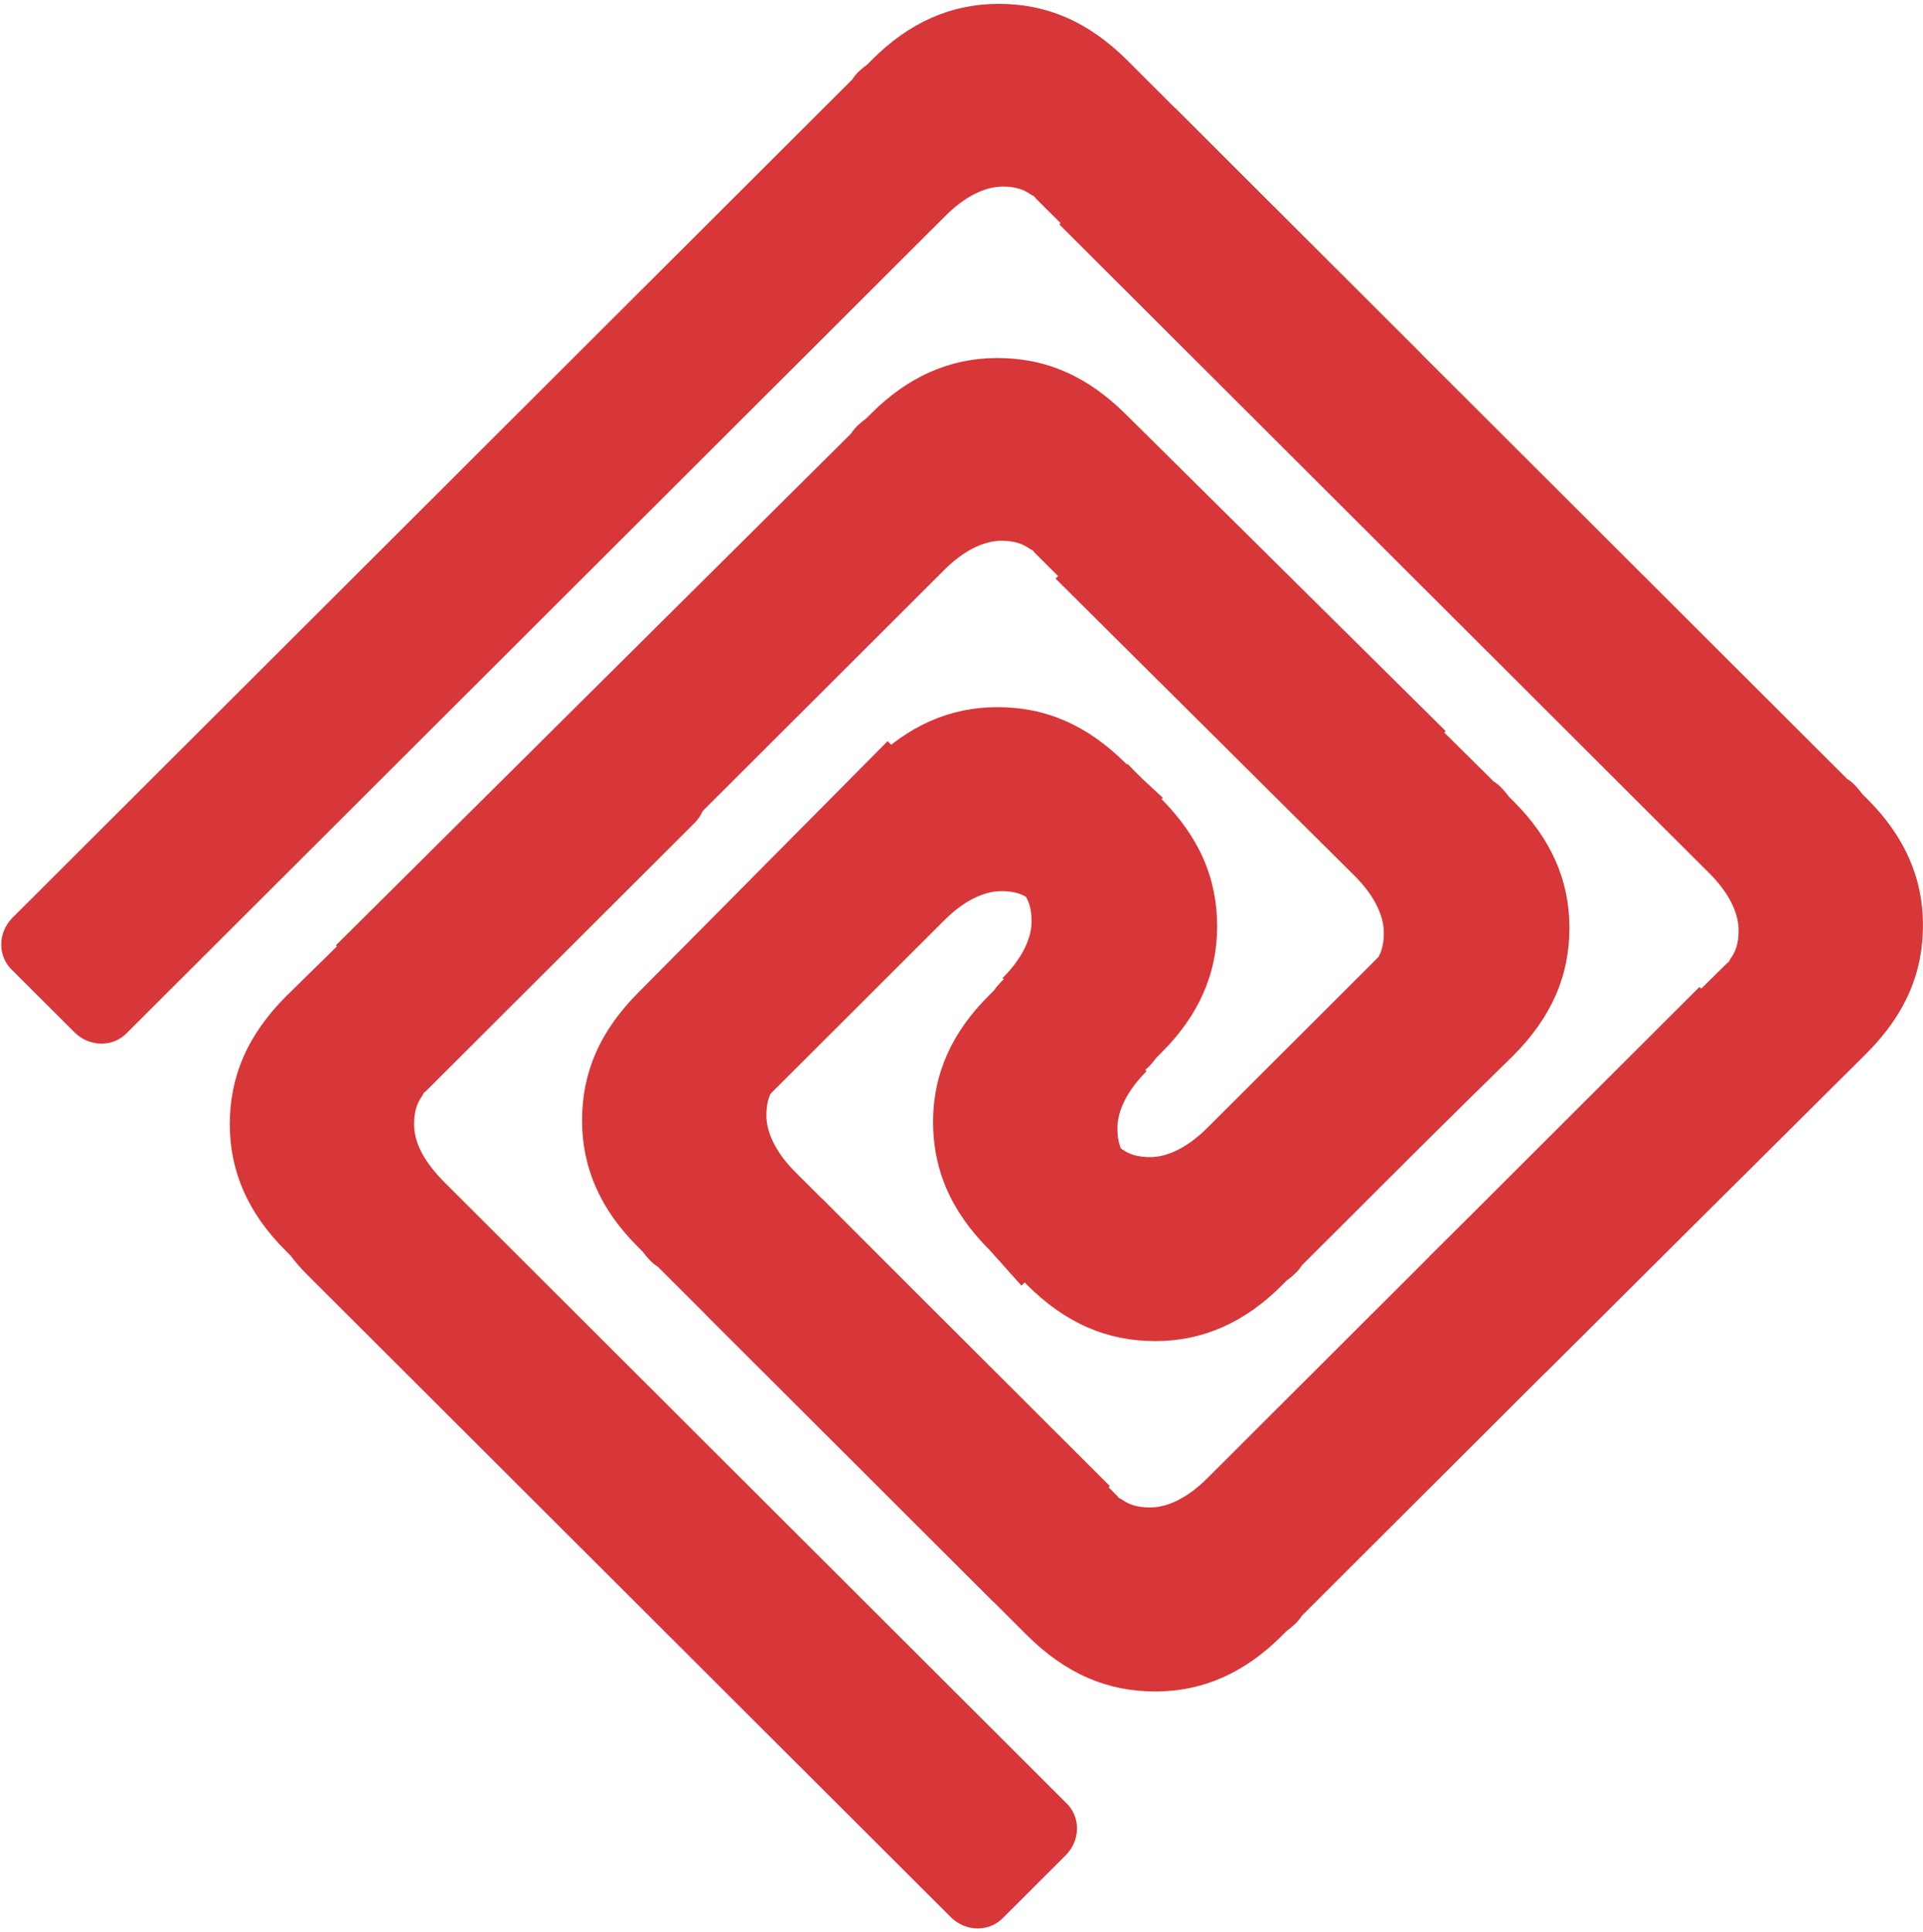
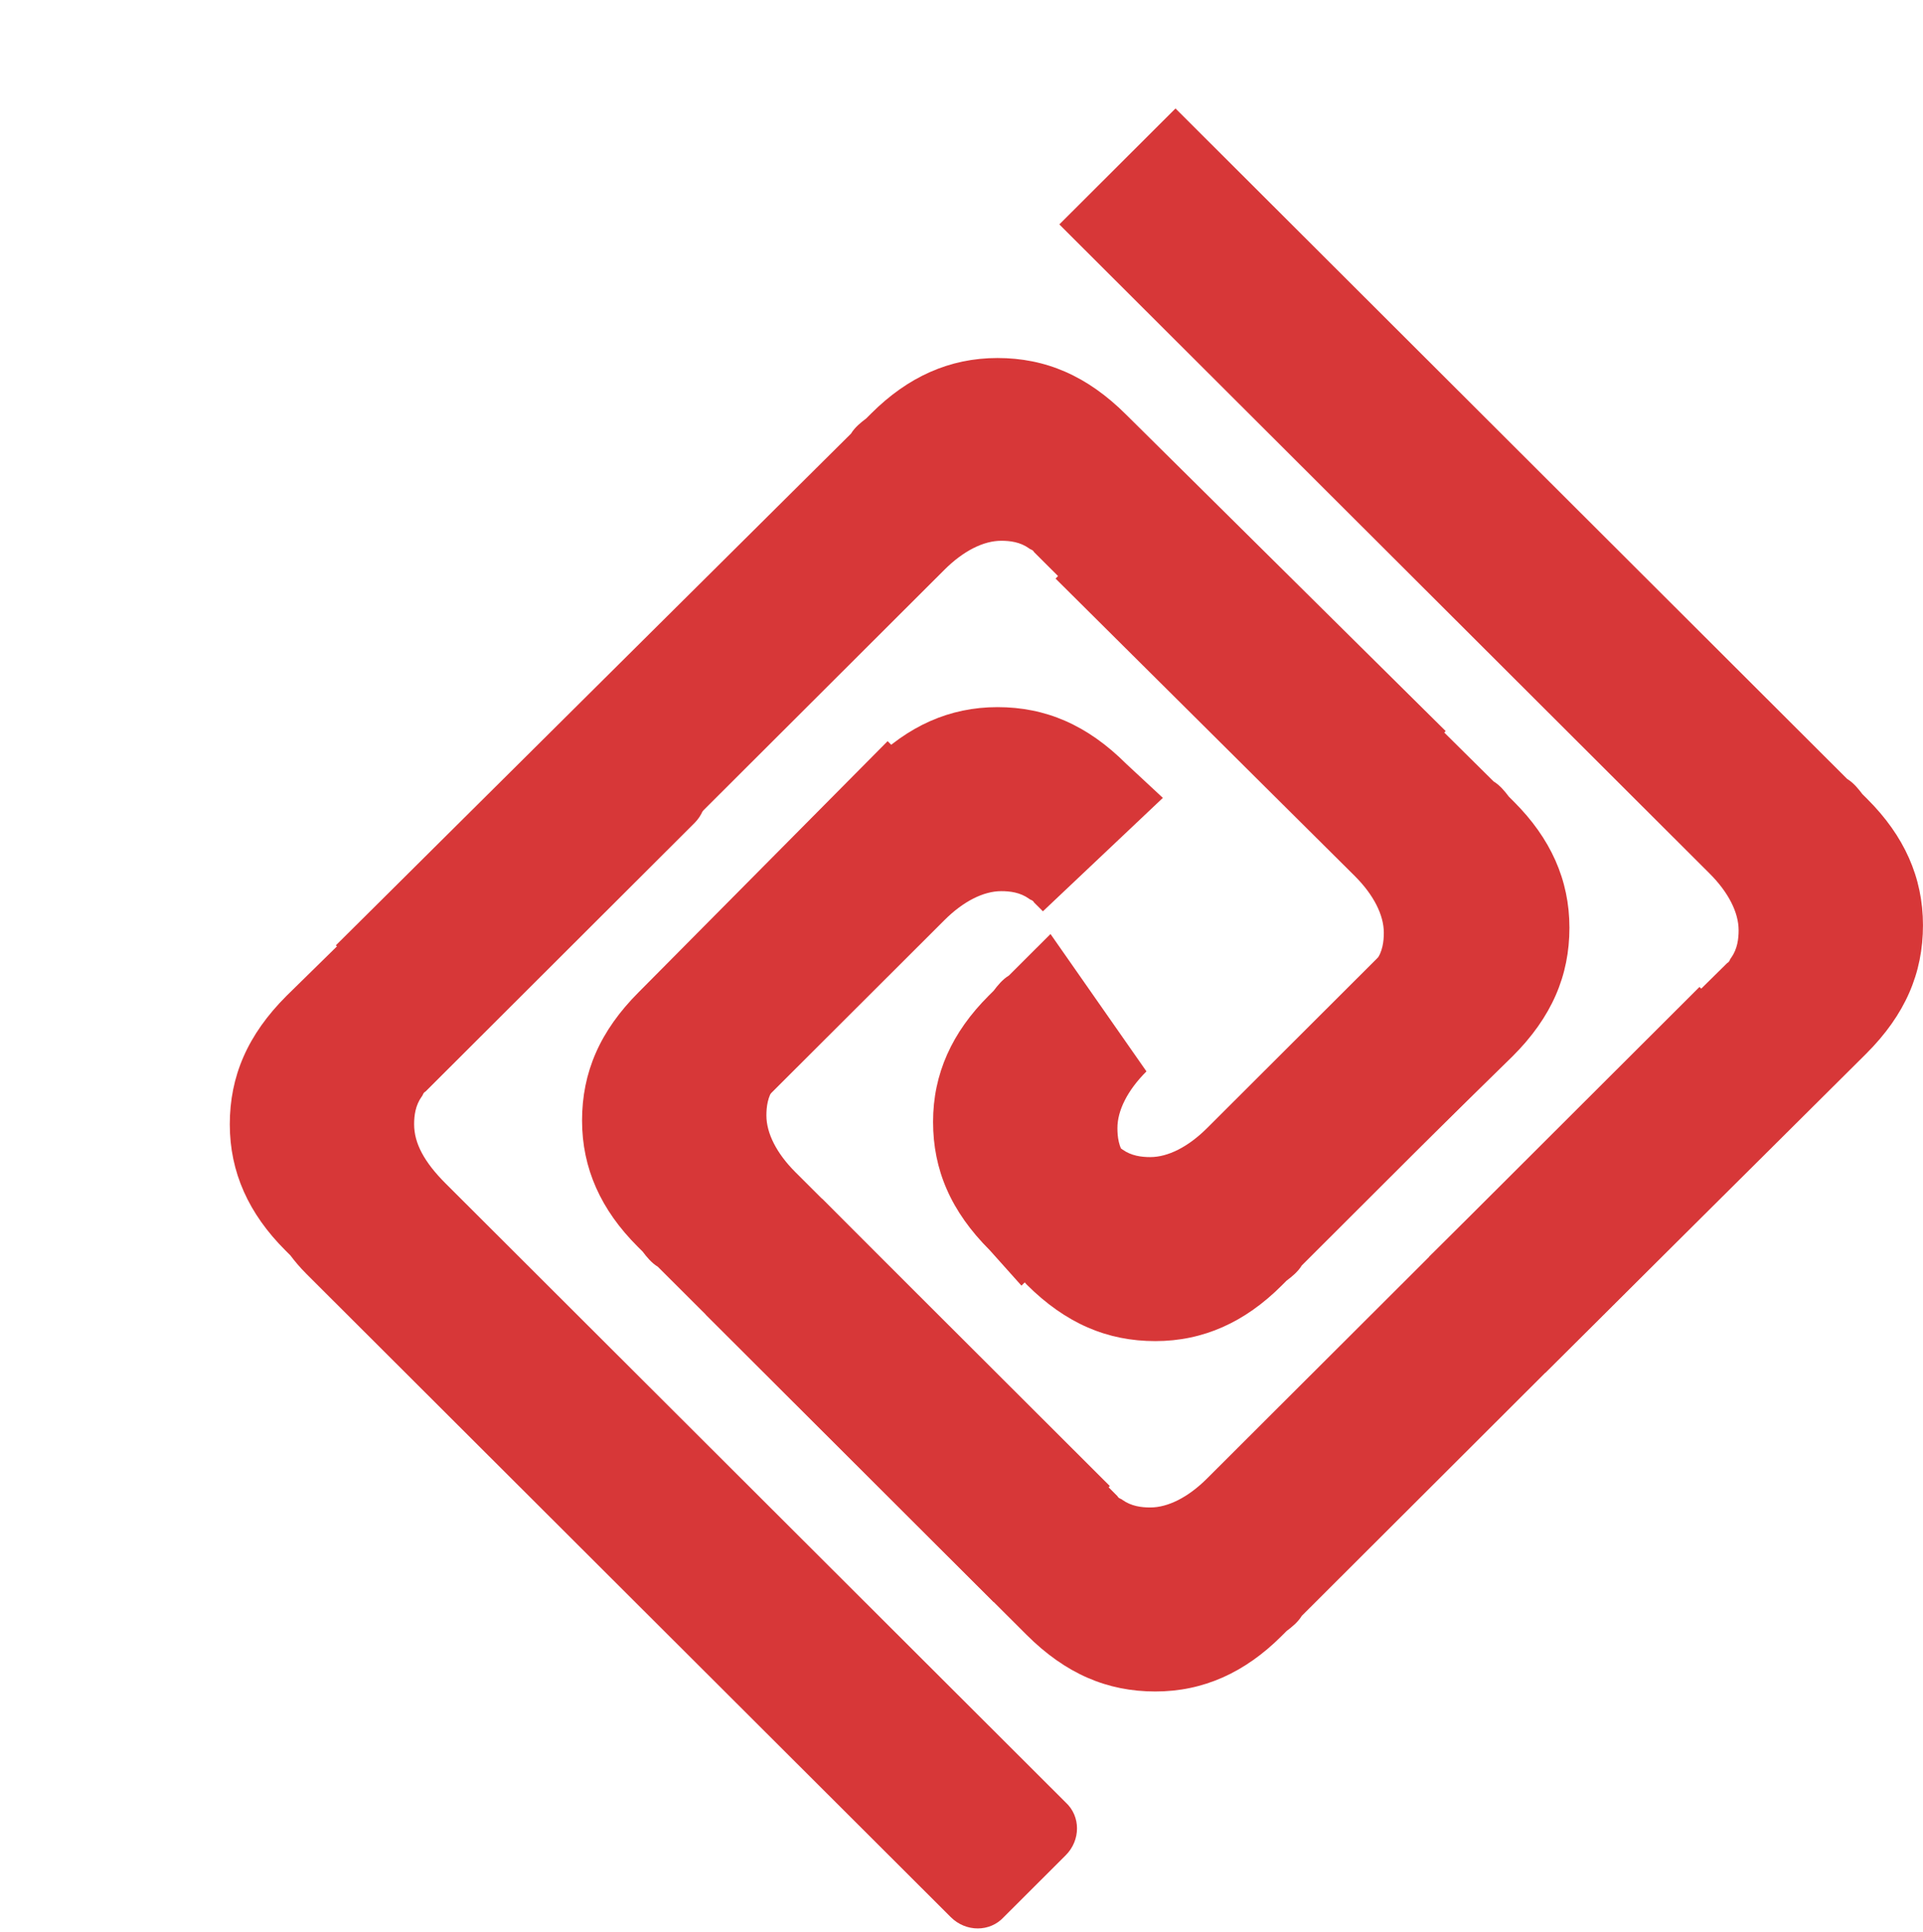
<svg xmlns="http://www.w3.org/2000/svg" width="404" height="406" viewBox="0 0 404 406" fill="none">
  <path d="M215.657 343.488C223.88 351.697 232.634 355.405 242.714 355.405C252.794 355.405 261.547 351.433 269.24 343.753C269.505 343.488 270.036 342.958 270.301 342.693C271.362 341.899 272.688 340.84 273.484 339.516L381.446 231.733L357.042 207.37L253.589 310.65C249.61 314.622 245.366 316.741 241.653 316.741C239.796 316.741 237.674 316.476 235.817 315.152C235.551 314.887 235.021 314.887 234.756 314.358L172.684 251.86L148.28 276.223L215.657 343.488Z" fill="#D73738" />
  <path d="M317.783 221.935C326.006 213.725 329.72 204.986 329.72 194.923C329.72 184.86 325.741 176.12 318.048 168.441C317.783 168.176 317.253 167.646 316.987 167.381C316.191 166.322 315.13 164.998 313.804 164.203L246.162 97.204L221.758 121.567L284.625 184.065C288.604 188.037 290.726 192.275 290.726 195.982C290.726 197.836 290.461 199.954 289.135 201.808C288.869 202.073 288.869 202.603 288.339 202.867L251.202 239.943L275.076 263.777L317.783 221.935Z" fill="#D73738" />
  <path d="M134.221 208.429C125.998 216.638 122.284 225.377 122.284 235.441C122.284 245.504 126.263 254.243 133.956 261.923C134.221 262.188 134.752 262.717 135.017 262.982C135.813 264.041 136.874 265.365 138.2 266.16L208.76 336.603L233.164 312.239L167.114 246.298C163.135 242.326 161.013 238.089 161.013 234.381C161.013 232.528 161.278 230.409 162.604 228.555C162.869 228.29 162.869 227.761 163.4 227.496L210.882 180.093L186.478 155.729L134.221 208.429Z" fill="#D73738" />
  <path d="M236.613 160.496C228.389 152.286 219.636 148.579 209.556 148.579C199.476 148.579 190.722 152.551 183.029 160.231C182.764 160.496 182.234 161.026 181.968 161.29C180.907 162.085 179.581 163.144 178.785 164.468L131.834 211.342L155.973 235.705L198.415 193.334C202.394 189.362 206.638 187.243 210.351 187.243C212.208 187.243 214.33 187.508 216.187 188.832C216.453 189.097 216.983 189.097 217.248 189.626L219.105 191.48L244.305 167.646L236.613 160.496Z" fill="#D73738" />
  <path d="M215.657 269.867C223.88 278.077 232.634 281.784 242.714 281.784C252.794 281.784 261.547 277.812 269.24 270.132C269.505 269.868 270.036 269.338 270.301 269.073C271.362 268.279 272.688 267.219 273.484 265.895L320.436 219.022L296.032 194.658L253.589 237.03C249.61 241.002 245.366 243.12 241.653 243.12C239.796 243.12 237.674 242.856 235.817 241.532C235.552 241.267 235.021 241.267 234.756 240.737V241.002L211.678 265.366L215.657 269.867Z" fill="#D73738" />
  <path d="M207.964 262.717C199.741 254.508 196.027 245.769 196.027 235.705C196.027 225.642 200.006 216.903 207.699 209.223C207.964 208.958 208.495 208.429 208.76 208.164C209.556 207.105 210.617 205.781 211.943 204.986L220.697 196.247L240.857 225.113C236.878 229.085 234.756 233.322 234.756 237.03C234.756 238.883 235.021 241.002 236.347 242.856C236.613 243.12 236.613 243.65 237.143 243.915L239 245.769L214.596 270.132L207.964 262.717Z" fill="#D73738" />
-   <path d="M243.775 167.646C251.998 175.856 255.711 184.595 255.711 194.658C255.711 204.721 251.733 213.46 244.04 221.14C243.775 221.405 243.244 221.935 242.979 222.199C242.183 223.259 241.122 224.583 239.796 225.377L235.817 229.35L210.617 205.516C214.596 201.543 216.718 197.306 216.718 193.599C216.718 191.745 216.453 189.626 215.126 187.773C214.861 187.508 214.861 186.978 214.33 186.713L212.474 184.86L236.878 160.496L243.775 167.646Z" fill="#D73738" />
  <path d="M236.613 87.14C228.389 78.931 219.636 75.223 209.556 75.223C199.476 75.223 190.722 79.196 183.029 86.876C182.764 87.14 182.234 87.67 181.968 87.935C180.907 88.729 179.581 89.789 178.785 91.113L70.558 198.63L94.962 222.994L198.415 119.714C202.394 115.741 206.638 113.623 210.352 113.623C212.208 113.623 214.33 113.887 216.187 115.212C216.453 115.476 216.983 115.476 217.248 116.006L279.32 177.974L303.724 153.611L236.613 87.14Z" fill="#D73738" />
  <path d="M392.057 221.405C400.28 213.196 403.993 204.456 403.993 194.393C403.993 184.33 400.015 175.591 392.322 167.911C392.057 167.646 391.526 167.117 391.261 166.852C390.465 165.792 389.404 164.468 388.078 163.674L246.958 22.789L222.554 47.152L359.164 183.536C363.143 187.508 365.265 191.745 365.265 195.453C365.265 197.306 365 199.425 363.674 201.279C363.408 201.543 363.408 202.073 362.878 202.338L300.276 264.041L324.68 288.405L392.057 221.405Z" fill="#D73738" />
-   <path d="M236.878 12.726C228.655 4.516 219.901 0.809 209.821 0.809C199.741 0.809 190.987 4.781 183.295 12.461C183.029 12.726 182.499 13.255 182.234 13.52C181.173 14.314 179.846 15.374 179.051 16.698L2.651 192.804C-0.532 195.982 -0.532 201.014 2.651 203.927L15.649 216.903C18.832 220.081 23.872 220.081 26.79 216.903L198.68 45.299C202.659 41.326 206.903 39.208 210.617 39.208C212.474 39.208 214.596 39.472 216.453 40.797C216.718 41.061 217.248 41.061 217.514 41.591L274.015 97.998C277.198 101.176 282.238 101.176 285.156 97.998L298.154 85.287C301.337 82.109 301.337 77.077 298.154 73.899L236.878 12.726Z" fill="#D73738" />
  <path d="M60.213 209.223C51.99 217.433 48.276 226.172 48.276 236.235C48.276 246.298 52.255 255.037 59.947 262.717C60.213 262.982 60.743 263.512 61.009 263.777C61.804 264.836 62.865 266.16 64.457 267.749L199.741 402.808C202.924 405.986 207.964 405.986 210.882 402.808L223.88 389.832C227.063 386.654 227.063 381.622 223.88 378.709L93.636 248.682C89.126 244.18 87.004 240.207 87.004 236.235C87.004 234.381 87.27 232.263 88.596 230.409C88.861 230.144 88.861 229.615 89.392 229.35L145.893 172.943C149.076 169.765 149.076 164.733 145.893 161.82L132.895 148.844C129.712 145.666 124.672 145.666 121.754 148.844L60.213 209.223Z" fill="#D73738" />
</svg>